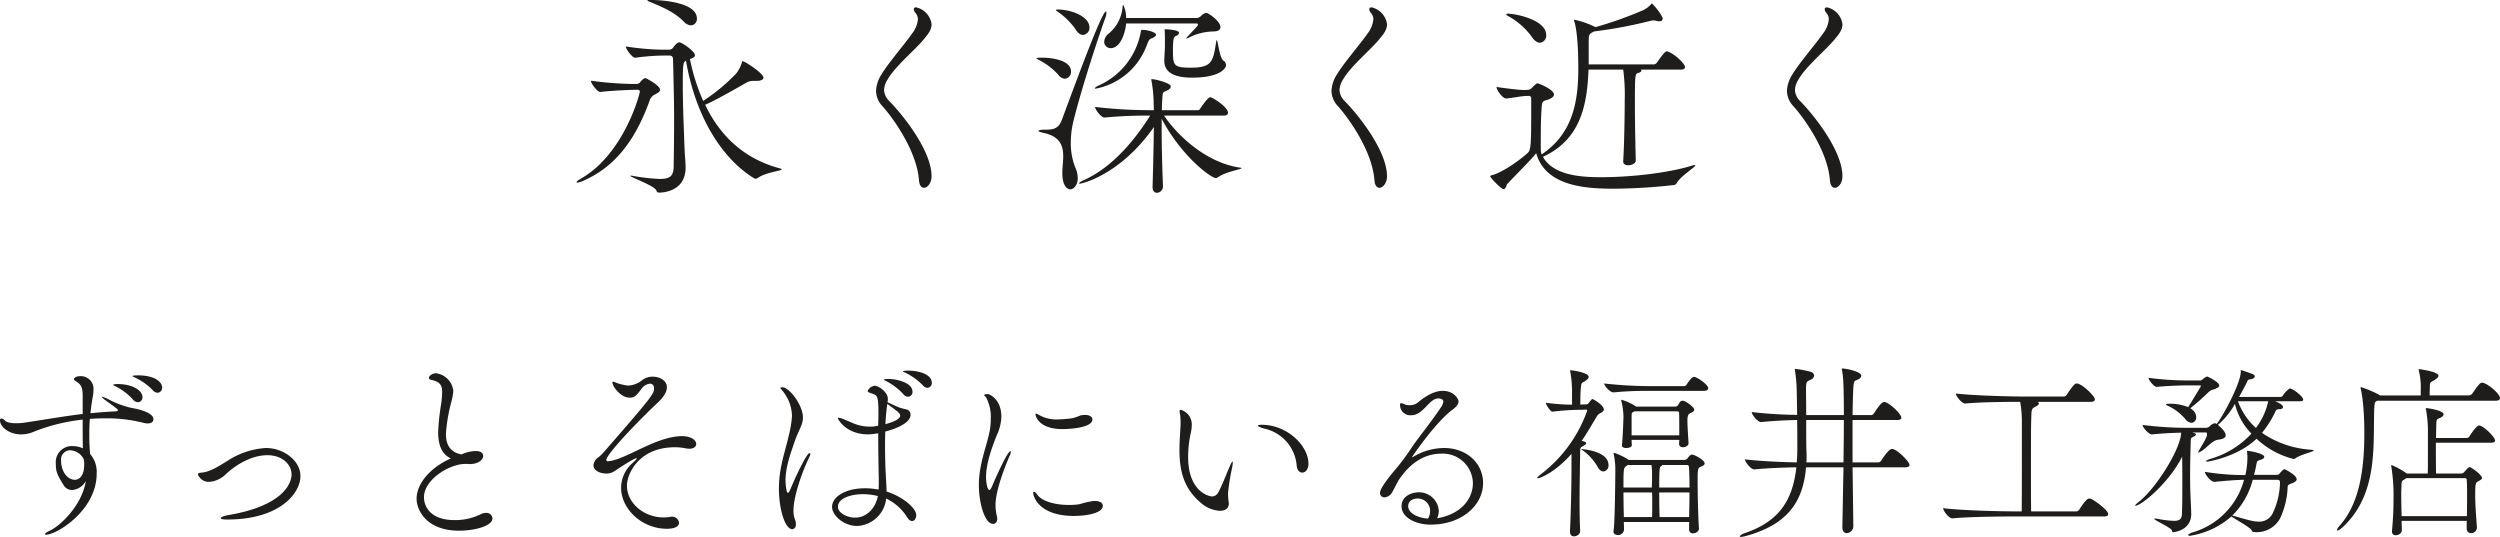
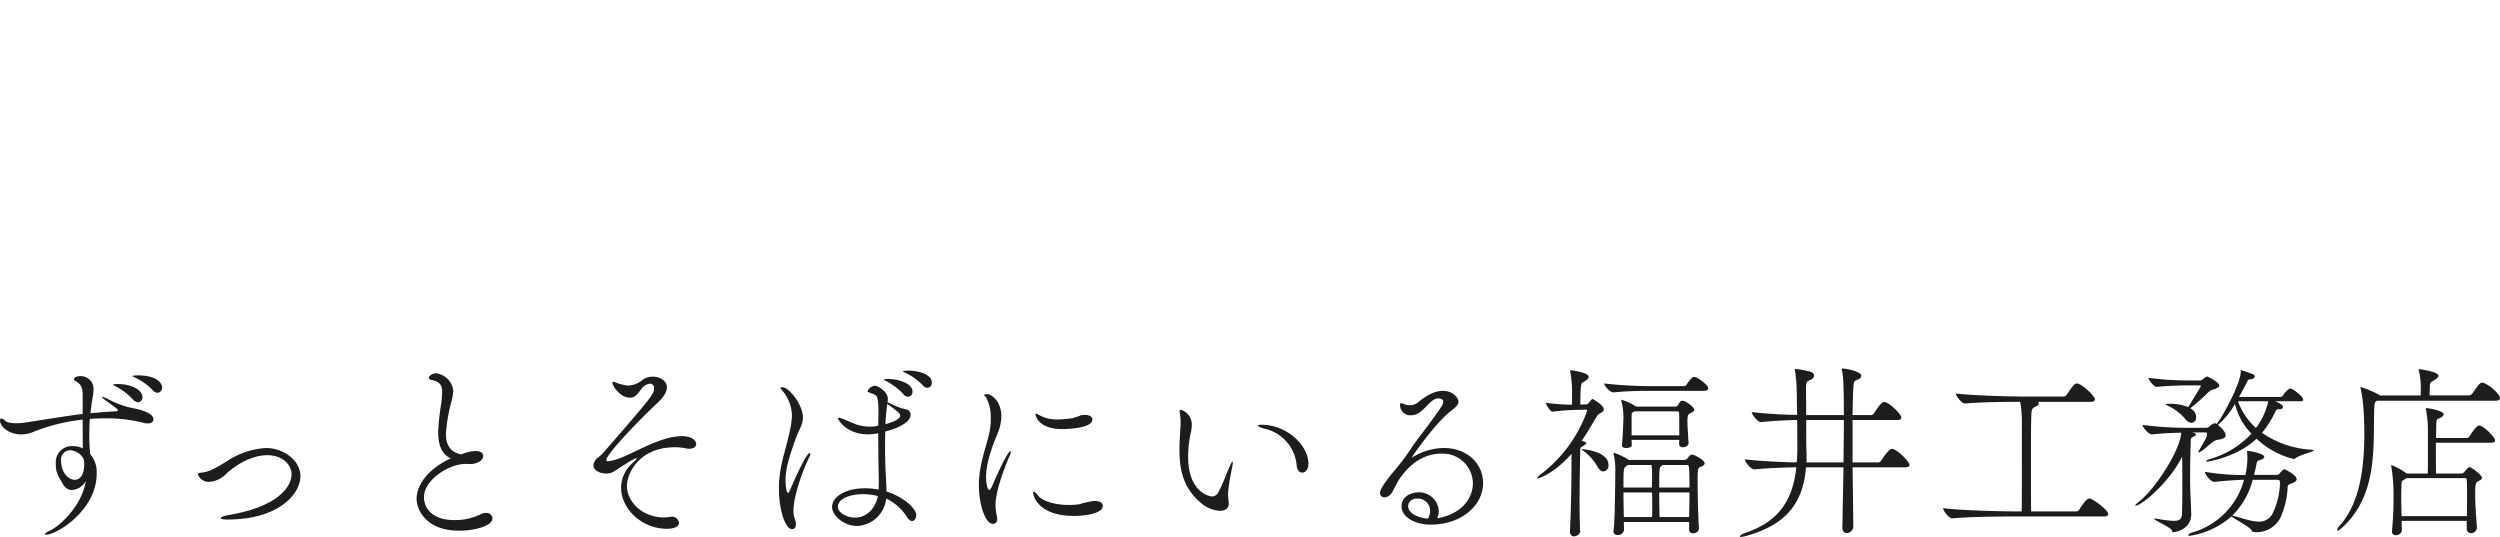
<svg xmlns="http://www.w3.org/2000/svg" width="541.774" height="116.357" viewBox="0 0 541.774 116.357">
  <g id="グループ_84419" data-name="グループ 84419" transform="translate(-689.236 -4399.873)">
-     <path id="パス_138620" data-name="パス 138620" d="M45.167-2.021C37.036-4.23,32.1-9.447,29.046-15.792c1.786-.7,6.815-3.572,8.789-4.7a2.849,2.849,0,0,1,1.5-.47h.8c1.034,0,1.551-.282,1.551-.7,0-.94-4.042-3.572-4.512-3.572-.094,0-.094.094-.141.235a7.918,7.918,0,0,1-1.222,2.4,40.461,40.461,0,0,1-7.191,5.969,43.336,43.336,0,0,1-2.867-9.071c.658-.235,1.081-.423,1.081-.8,0-.94-2.914-2.82-3.337-2.82-.611,0-1.269.987-1.363,1.128a1.191,1.191,0,0,1-.8.47H19.881a58.2,58.2,0,0,1-8.037-.705c0,.564,1.41,2.444,2.021,2.444h.047a48.89,48.89,0,0,1,6.063-.47h1.5a.7.7,0,0,1,.611.658c.235,9.588.235,11.139.235,12.643,0,4.23-.047,7.9-.094,10.763C22.184-.47,21.573.282,19.223.282a40.841,40.841,0,0,1-5.828-.658,1.619,1.619,0,0,0-.423-.047c-.094,0-.141,0-.141.047,0,.282,5.4,2.162,5.687,3.243.047.282.282.376.564.376.376,0,5.734,0,5.734-5.452,0-.94-.141-2.538-.188-3.1-.047-1.269-.141-3.337-.141-3.76C24.3-13.489,24.2-17.484,24.2-20.4c0-4.418.141-4.653.7-4.935C26.743-14.288,32.054-4.559,39.574.094A.758.758,0,0,0,40,.235.758.758,0,0,0,40.42.094c1.739-1.269,5.217-1.551,5.217-1.88C45.637-1.88,45.5-1.927,45.167-2.021ZM16.121-21.573c-.235,0-.611.235-1.081.8a1.115,1.115,0,0,1-.7.47H13.207a73.78,73.78,0,0,1-8.93-.7c0,.564,1.41,2.444,2.021,2.444h.047c2.444-.329,7.144-.47,7.238-.47h.846c.282,0,.47.141.47.376,0,.517-3.431,13.536-12.737,18.847-.658.376-.987.658-.987.8,0,.047.094.094.188.094A4.5,4.5,0,0,0,2.585.7c7.661-3.29,11.7-9.917,14.382-17.249a2.218,2.218,0,0,1,1.269-1.5c.376-.235,1.034-.47,1.034-.987C19.27-20.022,16.168-21.573,16.121-21.573Zm1.551-16.92h-.893c-.188,0-.235.047-.235.094s.094.141.235.188c2.35.987,5.452,2.162,7.614,4.371a2.326,2.326,0,0,0,1.6.846,1.387,1.387,0,0,0,1.269-1.5C27.26-38.211,18.659-38.493,17.672-38.493Zm58.8,40.7c.752,0,1.645-1.034,1.645-2.491,0-5.452-5.969-13.019-9.118-16.262a3.566,3.566,0,0,1-1.175-2.444,4.6,4.6,0,0,1,.752-2.256c1.645-2.914,6.157-6.58,7.9-8.789.423-.564,1.645-1.739,1.645-3.2A4.32,4.32,0,0,0,74.777-36.9c-.329,0-.517.141-.517.423a1.421,1.421,0,0,0,.423.846,2.182,2.182,0,0,1,.47,1.363,5.917,5.917,0,0,1-1.269,3.055c-1.41,2.068-5.311,6.58-6.674,8.93A7.039,7.039,0,0,0,66.082-18.8a4.915,4.915,0,0,0,1.363,3.29C69.7-13.019,74.918-5.828,75.388.564,75.482,1.739,75.952,2.209,76.469,2.209ZM106.455-.94c0,2.444.893,3.478,1.739,3.478.658,0,1.6-.846,1.6-2.444a5.523,5.523,0,0,0-.517-2.256,14.18,14.18,0,0,1-.987-5.5,19.5,19.5,0,0,1,.517-4.371c1.88-7.661,5.64-18.941,7-22.7A2.611,2.611,0,0,0,116-35.72c0-.141,0-.282-.094-.282-.8,0-5.123,11.515-9.541,23.453-.8,2.162-2.115,2.162-4.042,2.162-.47,0-1.034.094-1.034.282,0,.094.282.235,1.128.423,3.572.752,4.23,2.82,4.23,5.076,0,1.175-.188,2.4-.188,3.525Zm.517-20.492a1.486,1.486,0,0,0,1.363-1.6c0-2.209-3.572-2.961-6.3-2.961a5.567,5.567,0,0,0-1.269.094c0,.047.188.141.564.376a14.745,14.745,0,0,1,4.23,3.2A1.937,1.937,0,0,0,106.972-21.432ZM128.263,1.88c-.188-4.794-.282-9.118-.282-12.6v-2.021C132.3-4.606,138.65.094,139.731.094a1.22,1.22,0,0,0,.47-.188c1.692-1.222,5.123-1.692,5.123-1.974a1.469,1.469,0,0,0-.329-.094c-7.1-.987-13.4-6.674-16.5-11.28h12.925c.752,0,.94-.329.94-.611,0-1.269-3.431-3.384-3.854-3.384-.47,0-1.88,2.021-2.115,2.4-.141.235-.282.423-.564.423h-7.8c0-.893.047-1.739.094-2.444.094-1.833.188-1.316,1.316-1.974a.911.911,0,0,0,.517-.752c0-.7-3.337-1.551-4.042-1.551-.141,0-.188,0-.188.141a.355.355,0,0,0,.047.188,28.877,28.877,0,0,1,.47,4.653c0,.517.047,1.128.047,1.739h-.658a103.417,103.417,0,0,1-12.079-.705c0,.564,1.316,2.3,2.021,2.3h.047a96.852,96.852,0,0,1,9.682-.423h.188C120.743-5.875,115.667-1.457,110.967.611c-.611.282-.893.517-.893.611,0,.047.047.094.188.094.235,0,8.648-1.739,16.027-12.267-.047,3.807-.141,8.366-.282,12.972v.047c0,.846.47,1.222.94,1.222a1.386,1.386,0,0,0,1.316-1.363ZM110.92-30.926a1.537,1.537,0,0,0,1.41-1.645c0-2.256-3.713-3.807-6.721-3.854-.376,0-.564,0-.564.094,0,.047.141.188.47.423a15.247,15.247,0,0,1,3.807,3.76C109.839-31.255,110.4-30.926,110.92-30.926ZM123.8-32.007c-.282,0-.282.094-.329.329a15.794,15.794,0,0,1-9.118,11.7c-.423.188-.846.47-.846.611,0,.047.047.094.141.094a14.727,14.727,0,0,0,11.045-9.259c.564-1.457.611-1.457,1.222-1.692.47-.188.846-.47.846-.752,0-.564-1.974-1.034-2.773-1.034Zm9.541,1.88a.939.939,0,0,0,.376-.141,12.367,12.367,0,0,1,5.452-1.41c1.128,0,1.551-.423,1.551-.94,0-1.316-2.679-3.1-3.1-3.1a2.275,2.275,0,0,0-1.128.705,1.8,1.8,0,0,1-.846.423H120.273a6.146,6.146,0,0,0-.611-2.82c-.047,0-.094.047-.141.235a8.332,8.332,0,0,1-3.149,6.063,2.345,2.345,0,0,0-.846,1.645,1.385,1.385,0,0,0,1.41,1.41c2.162,0,3.2-3.478,3.337-5.358h15.275a.271.271,0,0,1,.282.282c0,.188-.047.235-2.3,2.632-.141.188-.235.282-.235.329Zm-4.794,4.794c0,1.739.987,3.666,6.016,3.666,6.11,0,7.379-2.068,7.379-2.726a1.293,1.293,0,0,0-.611-.987c-.846-.658-1.175-4.418-1.41-4.418q-.07,0-.141.423c-.658,4.324-.94,5.546-5.546,5.546-3.619,0-3.807-.47-3.807-3.619,0-2.961.188-3.1.846-3.337a.778.778,0,0,0,.47-.611c0-.611-2.538-.752-2.867-.752q-.282,0-.282.141a2.036,2.036,0,0,1,.047.235c0,.094.047.47.047,3.2,0,.7-.094,1.692-.141,3.1ZM175.169,2.209c.752,0,1.645-1.034,1.645-2.491,0-5.452-5.969-13.019-9.118-16.262a3.566,3.566,0,0,1-1.175-2.444,4.6,4.6,0,0,1,.752-2.256c1.645-2.914,6.157-6.58,7.9-8.789.423-.564,1.645-1.739,1.645-3.2a4.32,4.32,0,0,0-3.337-3.666c-.329,0-.517.141-.517.423a1.421,1.421,0,0,0,.423.846,2.182,2.182,0,0,1,.47,1.363,5.916,5.916,0,0,1-1.269,3.055c-1.41,2.068-5.311,6.58-6.674,8.93a7.039,7.039,0,0,0-1.128,3.478,4.915,4.915,0,0,0,1.363,3.29c2.256,2.491,7.473,9.682,7.943,16.074C174.182,1.739,174.652,2.209,175.169,2.209Zm55.554-5.922c-.094-3.76-.188-8.554-.188-12.361,0-6.439.047-6.486.8-6.627.329-.094.611-.282.611-.517a.356.356,0,0,0-.094-.188h8.6c.752,0,.94-.282.94-.564,0-.7-2.162-2.773-3.666-3.337a.6.6,0,0,0-.282-.047c-.235,0-.517.094-2.115,2.4a.957.957,0,0,1-.752.423H220.524V-29.61c0-1.457.141-1.551,1.175-2.068a99.3,99.3,0,0,0,12.22-2.3,2.774,2.774,0,0,1,.658-.094,3.234,3.234,0,0,1,.611.094,1.713,1.713,0,0,0,.658.094c.47,0,.705-.235.705-.564,0-.705-2.162-3.29-2.35-3.29-.094,0-.094.094-.235.235a5.414,5.414,0,0,1-1.551,1.175,81.019,81.019,0,0,1-10.434,3.713,19.539,19.539,0,0,0-4.512-1.6c-.094,0-.141.047-.141.094a.355.355,0,0,0,.047.188c.141.423.893,2.632.893,10.293,0,7.473-1.316,14.147-7.943,18.612a3.78,3.78,0,0,1-.188-1.363V-8.319c0-2.444.047-5.64.235-7.332.094-1.128.658-.987,1.269-1.222C212.158-17.061,213-17.437,213-18c0-1.081-3.29-2.444-3.619-2.444-.047,0-.188,0-1.175.987a1.128,1.128,0,0,1-.752.423l-.846.047h-.141c-1.034,0-4.371-.423-5.922-.658,0,.658,1.316,2.491,2.068,2.491h.047c.893-.047,3.1-.47,3.9-.517l.94-.047a.507.507,0,0,1,.564.517v1.786c0,8.366-.047,9.447-.8,10.105-2.115,1.88-5.64,4.277-7.755,4.794-.235.047-.329.141-.329.235,0,.282,2.35,2.773,2.914,2.773.47,0,.611-.893.752-1.081,2.209-2.35,5.217-5.311,6.3-6.721C211.171,1.974,220.1,2.4,226.023,2.4a121.445,121.445,0,0,0,13.019-.8c.423-.094.47-.282.705-.658.987-1.457,3.9-3.243,3.9-3.619,0-.047-.047-.047-.141-.047a2.864,2.864,0,0,0-.8.188C237.4-.94,229.407-.094,223.3-.094c-3.431,0-10.34-.094-12.69-4.418,7.99-3.666,9.588-10.9,9.87-18.894H228a40.759,40.759,0,0,1,.329,6.58c0,4.136-.141,10.434-.329,13.254v.094c0,.564.517.8,1.081.8.7,0,1.645-.376,1.645-.987ZM209.949-29.234a1.52,1.52,0,0,0,1.363-1.692c0-3.2-6.439-4.606-8.366-4.606-.188,0-.282.094-.282.188a.252.252,0,0,0,.141.188,15.673,15.673,0,0,1,5.358,4.606C208.774-29.61,209.432-29.234,209.949-29.234Zm63.92,31.443c.752,0,1.645-1.034,1.645-2.491,0-5.452-5.969-13.019-9.118-16.262a3.566,3.566,0,0,1-1.175-2.444,4.6,4.6,0,0,1,.752-2.256c1.645-2.914,6.157-6.58,7.9-8.789.423-.564,1.645-1.739,1.645-3.2a4.32,4.32,0,0,0-3.337-3.666c-.329,0-.517.141-.517.423a1.421,1.421,0,0,0,.423.846,2.182,2.182,0,0,1,.47,1.363,5.917,5.917,0,0,1-1.269,3.055c-1.41,2.068-5.311,6.58-6.674,8.93a7.039,7.039,0,0,0-1.128,3.478,4.915,4.915,0,0,0,1.363,3.29c2.256,2.491,7.473,9.682,7.943,16.074C272.882,1.739,273.352,2.209,273.869,2.209Z" transform="translate(813 4438.366)" fill="#1e1d1b" />
    <path id="パス_138621" data-name="パス 138621" d="M-241.408-31.406a12.736,12.736,0,0,1,3.772,2.706,1.405,1.405,0,0,0,1.025.533,1.056,1.056,0,0,0,.984-1.107c0-1.189-1.476-2.665-5.289-2.665-.082,0-1.148,0-1.148.164C-242.064-31.693-241.654-31.57-241.408-31.406Zm.533,5.289a1.03,1.03,0,0,0,.984-1.107c0-1.435-2.132-2.829-5.412-2.829-.779,0-.943.123-.943.164,0,.082.369.246.615.369a13.072,13.072,0,0,1,3.69,2.829A1.468,1.468,0,0,0-240.875-26.117Zm-11.972,2.542c-4.018.492-7.749,1.148-12.341,1.845a12.491,12.491,0,0,1-2.05.164c-1.558,0-2.173-.287-2.46-.574a1.2,1.2,0,0,0-.779-.451c-.164,0-.287.123-.287.41,0,1.353,1.927,3.034,4.551,3.034a6.71,6.71,0,0,0,2.665-.533,40.1,40.1,0,0,1,10.7-2.665c0,2.46,0,4.551.041,6.232a4.959,4.959,0,0,0-2.173-.492,3.479,3.479,0,0,0-3.69,3.772c0,1.845.328,2.5,1.763,4.8a2.116,2.116,0,0,0,1.763.943,3.737,3.737,0,0,0,2.993-1.968c-.943,5.658-5.945,10-7.913,10.824-.615.287-.943.533-.943.7q0,.123.246.123c2.3,0,10.947-5.289,10.947-13.243a5.939,5.939,0,0,0-1.435-4.264c-.041-.9-.164-2.132-.164-3.608,0-1.148,0-2.5.123-3.977,1.066-.082,2.173-.123,3.28-.123a32.483,32.483,0,0,1,8.364.984,3.614,3.614,0,0,0,.861.123c.82,0,1.271-.369,1.271-.9,0-1.6-3.936-2.337-4.551-2.419a19.49,19.49,0,0,1-5.371-2.009,6.556,6.556,0,0,0-1.189-.451c-.041,0-.082,0-.082.041,0,.082.287.369,1.107.943,2.378,1.722,2.378,1.763,2.378,1.927,0,.123-.082.205-.369.246-2.009.082-3.813.246-5.576.41.123-1.148.287-2.378.533-3.69a7.007,7.007,0,0,0,.123-1.271,2.76,2.76,0,0,0-2.829-3.075c-.943,0-1.394.41-1.394.615s.123.287.287.41c.943.615,1.6.984,1.6,3.116Zm-1.681,14.268c-1.6,0-2.993-1.763-2.993-4.141a1.983,1.983,0,0,1,1.968-2.255,3.468,3.468,0,0,1,2.911,1.886,1.457,1.457,0,0,1,.082.41,4.962,4.962,0,0,1,.041.779C-252.519-9.307-254.364-9.307-254.528-9.307Zm48.872-.779c0-3.485-3.772-6.109-7.462-6.109a17.079,17.079,0,0,0-8.364,2.788c-1.681,1.025-3.731,2.419-5.617,2.542-.574.041-.779.2-.779.41a2.56,2.56,0,0,0,2.46,1.6,5.713,5.713,0,0,0,3.649-1.722c2.911-2.665,6.191-4.059,8.938-4.059,3.239,0,5.248,2.009,5.248,4.141,0,2.378-2.419,6.97-13.817,8.856-.861.164-1.517.41-1.517.656,0,.164.41.287,1.435.287C-210.084-.7-205.656-6.437-205.656-10.086Zm36.121-2.665c.164,0,.369.041.533.041,1.968,0,2.952-.984,2.952-1.763,0-.451-.287-1.066-1.681-1.066a7.977,7.977,0,0,0-3.034.738c-2.337-.451-3.362-1.968-3.362-4.469a35.268,35.268,0,0,1,1.189-6.97,12.747,12.747,0,0,0,.41-2.337,4.312,4.312,0,0,0-3.731-3.813c-.9,0-1.558.615-1.558.984a.436.436,0,0,0,.369.41c1.968.41,2.5,1.107,2.5,2.665a23.056,23.056,0,0,1-.205,2.542,48.834,48.834,0,0,0-.656,6.15c0,2.419.574,4.715,2.747,5.7-4.428,1.968-7.421,5.412-7.421,8.774,0,2.214,1.927,6.888,9.225,6.888,3.362,0,7.216-1.025,7.216-2.665a1.288,1.288,0,0,0-1.435-1.189,2.467,2.467,0,0,0-1.107.287,12.527,12.527,0,0,1-5.658,1.271c-5.248,0-6.642-2.952-6.642-4.961,0-3.813,5.494-7.216,8.979-7.216Zm30.5-.574a.291.291,0,0,1-.328-.287c0-1.189,6.6-8.159,11.152-12.423,1.394-1.312,1.968-2.419,1.968-3.321,0-1.435-1.517-2.3-3.075-2.3a3.631,3.631,0,0,0-2.255.738,5.133,5.133,0,0,1-3.157,1.189,10.685,10.685,0,0,1-2.911-.779.721.721,0,0,0-.246-.041c-.123,0-.164.041-.164.123,0,.9,1.8,3.321,3.731,3.321,1.066,0,1.394-.369,2.46-1.763a2.689,2.689,0,0,1,1.927-1.271.885.885,0,0,1,.9.984c0,1.189-.123,1.517-10.742,13.694-1.558,1.8-1.722,1.189-2.255,2.46a1.61,1.61,0,0,0-.123.574c0,1.066,1.353,1.763,2.747,1.763a3.236,3.236,0,0,0,1.845-.533c.861-.574,4.182-2.788,4.715-2.788.041,0,.082,0,.082.041,0,.123-.287.41-.943,1.025a7.179,7.179,0,0,0-2.46,5.33c0,4.51,4.387,8.9,9.963,8.9.246,0,2.583,0,2.583-1.312a1.485,1.485,0,0,0-1.6-1.312c-.082,0-.205.041-.328.041a8.007,8.007,0,0,1-1.394.123c-4.3,0-7.954-3.116-7.954-6.888,0-2.46,2.46-8.323,10.455-8.323a11.226,11.226,0,0,1,2.3.246,5.761,5.761,0,0,0,.738.082c1.025,0,1.517-.492,1.517-1.025,0-.82-1.107-1.886-3.772-1.681-5.535.41-11.644,5.125-15.334,5.412Zm57.687-7.544a7.258,7.258,0,0,1-.943.041,9.07,9.07,0,0,1-2.952-.492c-.82-.287-2.214-.943-2.87-1.189a3.309,3.309,0,0,0-.9-.246c-.123,0-.164.041-.164.123,0,.246,1.8,3.485,6.56,3.485a13.483,13.483,0,0,0,2.173-.246c0,4.059.082,8.159.123,10,0,.7,0,1.435-.041,2.214a14.805,14.805,0,0,0-2.993-.287c-4.182,0-7.093,1.845-7.093,4.018C-90.446-1.6-87.945.7-84.993.7A6.626,6.626,0,0,0-78.72-5.248a10.991,10.991,0,0,1,4.469,3.936c.41.7.82.943,1.148.943.533,0,.9-.615.9-1.312,0-1.312-2.583-3.854-6.437-5.084,0-1.189-.123-2.5-.164-3.69-.082-1.271-.164-3.772-.164-6.642,0-.861.041-1.763.041-2.665.7-.164,5.494-1.435,5.494-3.649a1.2,1.2,0,0,0-.738-1.107c-.287-.082-1.148-.246-1.681-.451-.41-.123-1.763-.779-2.583-1.148a4.039,4.039,0,0,0,.082-.7c0-1.558-2.091-2.87-2.829-2.87a1.9,1.9,0,0,0-1.558,1.148c0,.246.451.369,1.148.615.82.328,1.189.328,1.189,3.936v.574c0,.779-.041,1.558-.041,2.378ZM-99.1,1.394c.492,0,.82-.41.82-1.066a2.352,2.352,0,0,0-.2-.984,5.521,5.521,0,0,1-.328-2.05c0-2.829,1.763-8.159,3.526-11.726a1.086,1.086,0,0,0,.123-.41c0-.164-.082-.246-.164-.246-.656,0-3.116,5.33-4.141,7.79-.246.574-.41.82-.533.82-.41,0-.533-2.091-.533-2.706,0-2.87,1.107-5.9,2.05-8.61.82-2.337,1.722-3.444,1.722-5,0-2.747-2.993-6.56-4.428-6.56-.041,0-.451,0-.451.164,0,.123.287.369.533.7a8.788,8.788,0,0,1,1.968,5.371,23.009,23.009,0,0,1-.779,4.551c-.656,3.034-2.05,6.6-2.05,11.111C-101.967-2.706-100.573,1.394-99.1,1.394Zm18.573-7.175c-.492,2.706-2.5,4.674-4.92,4.674-1.763,0-3.731-1.025-3.731-2.337,0-1.886,2.87-2.747,5.453-2.747A13.156,13.156,0,0,1-80.524-5.781ZM-74-27.306a1.03,1.03,0,0,0,.984-1.107c0-1.886-3.28-2.747-5.289-2.747-.533,0-.9.082-.9.164s.369.246.615.369a13.391,13.391,0,0,1,3.608,2.788A1.331,1.331,0,0,0-74-27.306Zm4.223-1.927a1.025,1.025,0,0,0,.943-1.107c0-1.845-2.87-2.624-5.084-2.624-.779,0-1.189.082-1.189.164s.369.2.615.328a13.382,13.382,0,0,1,3.731,2.706A1.4,1.4,0,0,0-69.782-29.233Zm-8.692,3.485c2.419,1.763,2.788,2.05,2.788,2.583,0,.246-.287,1.025-3.2,1.8.041-1.189.164-2.378.287-3.526ZM-55.555.246c.533,0,.9-.41.9-1.066a1.839,1.839,0,0,0-.041-.451,11.031,11.031,0,0,1-.328-2.583c0-3.239,2.214-8.733,3.116-10.783a1.981,1.981,0,0,0,.205-.738c0-.082-.041-.123-.082-.123-.7,0-3.567,6.56-4.018,7.667-.246.533-.451.738-.574.738-.328,0-.7-1.23-.7-2.829,0-2.87,1.23-6.314,2.337-9.061a10.267,10.267,0,0,0,.984-3.936c0-4.018-2.706-4.961-2.911-4.961-.123,0-.82.041-.82.2s.287.328.451.574a9.079,9.079,0,0,1,.984,4.51,13.625,13.625,0,0,1-.246,2.747c-.451,2.337-1.394,4.8-1.927,7.667a20.839,20.839,0,0,0-.41,4.018C-58.63-4.264-57.359.246-55.555.246Zm21.771-4.961a19,19,0,0,0-3.034.7,14.765,14.765,0,0,1-2.3.164c-3.075,0-5.863-.861-6.765-2.132-.328-.451-.656-.738-.82-.738-.123,0-.164.082-.164.246,0,.615,1.066,5,8.856,5,2.583,0,6.232-.574,6.232-2.173,0-.615-.574-1.066-1.681-1.066Zm-.246-17.671c0-.533-.574-.984-1.6-.984a4.6,4.6,0,0,0-.984.123,15.3,15.3,0,0,1-1.64.574,25.966,25.966,0,0,1-3.362.287,7.785,7.785,0,0,1-4.018-.984,1.841,1.841,0,0,0-.615-.287c-.082,0-.123.041-.123.164,0,0,.328,3.2,5.863,3.2C-38.663-20.3-34.03-20.623-34.03-22.386ZM-4.469-4.3a16.441,16.441,0,0,1-.164-1.722v-.451a47.321,47.321,0,0,1,.861-5.371A7.7,7.7,0,0,0-3.608-13c0-.164,0-.246-.082-.246s-.246.287-.615,1.107c-.7,1.6-1.64,4.141-2.46,5.576A1.513,1.513,0,0,1-8.118-5.7c-.533,0-5.166-.9-5.166-8.61a24.131,24.131,0,0,1,.615-5.33,7.222,7.222,0,0,0,.164-1.394,3.282,3.282,0,0,0-2.378-3.444q-.246,0-.246.369c0,.082.041.164.041.287a11.1,11.1,0,0,1,.164,2.091c0,.369,0,.779-.041,1.189-.082,1.6-.2,3.2-.2,4.756,0,4.264.779,8.2,4.592,11.439a6.888,6.888,0,0,0,4.1,1.763c1.886,0,2.009-1.148,2.009-1.6Zm15.908-6.56c.656,0,1.353-.656,1.353-1.927,0-3.9-4.592-8.446-10.168-8.446-.492,0-.779.082-.779.2,0,.164.574.451,1.8.738a8.946,8.946,0,0,1,6.6,7.954C10.332-11.357,10.865-10.865,11.439-10.865ZM40.672-.984a3.752,3.752,0,0,0,.369-1.558A4.3,4.3,0,0,0,36.695-6.6c-1.312,0-3.731.7-3.731,3.034,0,2.46,3.116,3.977,6.314,3.977C46,.41,50.635-3.772,50.635-8.61c0-4.141-3.4-7.585-8.487-7.585a13.189,13.189,0,0,0-6.683,1.927c-.123.082-.164.082-.2.082h-.041c0-.123,5.043-7.5,8.692-10.25.861-.615,1.394-1.23,1.394-1.845,0-.533-.943-2.3-3.444-2.3-2.3,0-4.674,1.927-5.33,2.5a2.8,2.8,0,0,1-1.763.615,3.057,3.057,0,0,1-1.066-.164,3.288,3.288,0,0,0-.82-.287c-.164,0-.246.123-.246.451a2.215,2.215,0,0,0,2.419,2.173c2.624,0,3.895-3.649,5.863-3.649.328,0,1.107.123,1.107.7a3.078,3.078,0,0,1-.615,1.353c-1.8,2.747-4.756,6.4-6.068,8.323a51.958,51.958,0,0,1-3.731,5.043c-.574.656-3.321,3.936-3.321,5a.958.958,0,0,0,.984,1.025,2.067,2.067,0,0,0,1.6-1.025c.328-.492,1.148-2.255,1.6-2.911.9-1.271,3.813-5.535,9.1-5.535a6.516,6.516,0,0,1,6.847,6.4c0,3.034-2.132,6.437-7.216,7.5ZM38.7-.9C36.49-1.025,34.4-2.091,34.4-3.567c0-1.189,1.066-1.681,2.05-1.681a2.678,2.678,0,0,1,2.706,2.706A3.206,3.206,0,0,1,38.7-.9ZM97.416,1.23c-.164-2.173-.287-7.38-.287-10.168,0-2.624,0-2.993.779-3.239.369-.123.738-.369.738-.7,0-.7-2.214-1.886-2.706-1.886-.205,0-.492.082-.984.779a.972.972,0,0,1-.615.369H82.164l-.205-.164a15.347,15.347,0,0,0-2.952-1.394c-.082,0-.082.041-.082.123a1.154,1.154,0,0,0,.041.328,15.264,15.264,0,0,1,.328,3.28c0,2.214-.123,11.808-.369,13,0,.082-.041.164-.041.287,0,.574.451.82.943.82a1.286,1.286,0,0,0,1.353-1.23c0-.451-.041-.984-.041-1.6H95.284V1.517a.775.775,0,0,0,.861.779c.574,0,1.271-.41,1.271-1.025ZM95.161-17.3c-.041-.7-.246-3.649-.246-4.838,0-.984.164-1.435.7-1.64.287-.123.779-.328.779-.738,0-.533-1.886-1.927-2.5-1.927a1.189,1.189,0,0,0-.451.123c-.205.123-.451.779-.7.984a.654.654,0,0,1-.492.164H83.8a11.689,11.689,0,0,0-3.157-1.476c-.082,0-.082,0-.082.082a.549.549,0,0,0,.041.2A15.183,15.183,0,0,1,81.057-23c0,.41-.164,4.838-.328,6.15v.082c0,.41.41.574.9.574.041,0,1.23,0,1.23-.615v-.082c0-.2-.041-.574-.041-1.066H93.152c0,.369-.041.656-.041.861v.041c0,.492.41.7.861.7.533,0,1.189-.328,1.189-.9ZM71.668,1.722c-.082-1.763-.123-3.895-.123-6.068,0-3.813.082-7.79.123-10.537,0-1.64.041-1.353.82-1.845.123-.082.492-.287.492-.492,0-.246-.287-.369-.984-.533C73.1-19.311,74-20.91,74.866-22.345c.574-.984.656-1.107,1.025-1.312.287-.164.9-.41.9-.9,0-.984-2.378-2.255-2.419-2.255-.082,0-.164.041-.287.164l-.492.615c-.205.246-.328.369-.492.369L72-25.625c-.082,0-.164.041-.287.041,0-.656,0-1.927.041-2.706.164-2.46.164-1.8,1.23-2.583.328-.246.533-.492.533-.738,0-.943-3.649-1.435-3.895-1.435-.082,0-.123.041-.123.164a1.776,1.776,0,0,1,.041.205,25.237,25.237,0,0,1,.369,4.961v2.132a45.743,45.743,0,0,1-5.658-.41c0,.451.984,1.927,1.394,1.927h.041a52.543,52.543,0,0,1,6.4-.41l.861-.041a.236.236,0,0,1,.246.246,29.822,29.822,0,0,1-9.84,13.612c-.656.492-.984.82-.984.943,0,.041.041.082.123.082.533,0,3.854-1.353,7.3-5.289v2.378c0,3.444-.082,9.225-.328,14.391v.082c0,.738.41,1.025.9,1.025.246,0,1.312-.246,1.312-1.189ZM92.742-24.149c.205,0,.369.246.369.246.041.779.041,3.157.041,4.961H82.82v-4.1c.041-.82-.041-.738.574-1.066l.041-.041ZM95.366-6.56c0,1.681-.041,3.526-.082,5.33h-6.4c-.041-1.353-.082-3.362-.082-5.33Zm-8.118,0c.041.779.041,1.8.041,2.747,0,.984,0,1.886-.041,2.583H81.139c-.041-1.64-.082-3.608-.082-5.33Zm7.544-5.945a.418.418,0,0,1,.451.328c.082,1.066.123,2.706.123,4.551h-6.56c0-3.69.041-4.428.369-4.592a1.17,1.17,0,0,0,.328-.287Zm3.731-16.072c.7,0,.9-.328.9-.615,0-.656-2.378-2.419-3.075-2.419-.451,0-1.271,1.107-1.6,1.681a.769.769,0,0,1-.533.328H86.879a94.184,94.184,0,0,1-10-.574c0,.451,1.189,1.927,2.009,1.927h.041a74.693,74.693,0,0,1,7.831-.328ZM87.207-7.626h-6.15c0-4.1,0-4.264.7-4.715l.205-.164h5.166a13.877,13.877,0,0,1,.123,2.337c0,.779,0,1.517-.041,2.009Zm-10.5-3.485a1.267,1.267,0,0,0,1.107-1.394c0-2.952-5.289-3.444-5.822-3.444-.041,0-.041,0-.041.041s.123.123.369.287a11.448,11.448,0,0,1,3.075,3.4C75.809-11.4,76.3-11.111,76.711-11.111Zm62.812-4.838a.608.608,0,0,0-.287-.041c-.123,0-.7,0-2.337,2.542a.776.776,0,0,1-.656.369h-5.535v-9.184h9.676c.7,0,.9-.246.9-.533,0-.615-2.132-2.87-3.444-3.321a.608.608,0,0,0-.287-.041c-.246,0-.7.082-2.214,2.46a.776.776,0,0,1-.656.369h-3.977c.041-2.337.082-4.346.164-5.781.123-1.968.246-1.476,1.23-2.05a.873.873,0,0,0,.492-.7c0-.9-3.239-1.558-4.059-1.558-.123,0-.164,0-.164.123a.721.721,0,0,0,.041.246c.328,1.312.41,4.387.41,9.717h-8.159c0-2.337-.041-4.592-.041-5.7v-.2c0-1.763.574-1.435,1.189-1.845a1.07,1.07,0,0,0,.574-.82.942.942,0,0,0-.656-.779,19.284,19.284,0,0,0-3.4-.656c-.082,0-.123,0-.123.082v.123a32.915,32.915,0,0,1,.41,4.879l.082,4.879a96.6,96.6,0,0,1-9.84-.615c0,.533,1.271,2.173,2.009,2.173h.041c2.788-.287,5.576-.41,7.79-.451.041,2.337.041,4.51.041,6.027,0,1.107-.041,2.173-.123,3.157-2.911-.041-7.749-.246-11.234-.656,0,.533,1.271,2.173,2.009,2.173h.041c2.993-.287,6.642-.41,9.1-.451-.82,7.5-4.059,11.89-11.316,14.309-.369.123-.943.492-.943.656q0,.123.246.123a6.308,6.308,0,0,0,1.066-.2c8.323-2.3,12.382-6.724,13.038-14.883h8.118L128.494.943V.984c0,.9.451,1.271.943,1.271A1.517,1.517,0,0,0,130.872.779l-.164-12.792h11.439c.7,0,.9-.246.9-.533C143.049-13.12,140.835-15.5,139.523-15.949Zm-10.7-6.314c0,2.665-.041,5.863-.082,9.184H120.7c.041-.451.041-.861.041-1.312s0-.943-.041-1.394c-.041-1.23-.041-3.854-.041-6.478Zm53.5,17.056c-.082,0-.205-.041-.287-.041-.246,0-.7.041-2.214,2.419a.776.776,0,0,1-.656.369h-9.758c-.041-2.132-.041-5.494-.041-8.856,0-4.633,0-9.184.041-10.414.082-2.993,0-2.952,1.066-3.485q.615-.307.615-.615a.417.417,0,0,0-.287-.369h11.562c.7,0,.861-.287.861-.574,0-.492-2.132-2.829-3.649-3.362a.608.608,0,0,0-.287-.041c-.287,0-.656.123-2.173,2.46a.835.835,0,0,1-.656.369h-8.528c-2.337,0-10.66-.164-14.842-.656,0,.533,1.271,2.173,2.009,2.173h.041c3.321-.328,9.184-.369,11.89-.369a25.075,25.075,0,0,1,.369,4.592v8.528c0,3.813,0,8.077-.041,10.619h-1.681c-2.337,0-11.111-.164-15.334-.7v.041c0,.533,1.23,2.173,1.968,2.173h.041c3.69-.369,10.865-.41,13.12-.41H185.2c.7,0,.9-.246.9-.533C186.1-2.747,183.065-4.92,182.327-5.207Zm45.305-21.115c.533,0,.738-.123.738-.328,0-.779-2.337-2.46-2.911-2.46a5.178,5.178,0,0,0-1.476,1.517.7.7,0,0,1-.492.328h-9.02c.7-1.23,1.271-2.337,1.64-3.034.246-.451.123-.7.779-.779.7-.082.984-.369.984-.615,0-.41-.164-.451-2.829-1.353a.549.549,0,0,0-.205-.041H214.8a1.455,1.455,0,0,1,.041.287c0,2.747-4.346,10.5-5.248,11.4-.246-.164-.328-.164-.369-.164a1.766,1.766,0,0,0-1.066.615,1.45,1.45,0,0,1-.7.369H204.3a74.683,74.683,0,0,1-10.742-.615v.041c0,.451,1.271,2.009,2.009,2.009h.041c2.5-.246,4.551-.328,6.314-.369-.164,3.731-5.617,12.259-9.266,15.047-.492.41-.7.615-.7.738,0,.041,0,.041.082.041,1.189,0,7.175-4.838,10.086-10.619.041,1.64.041,3.772.041,5.986s0,4.469-.082,6.437C202.048-.82,201.6-.41,200.326-.41a23.37,23.37,0,0,1-3.608-.451,2.8,2.8,0,0,0-.492-.041c-.123,0-.164,0-.164.041,0,.328,3.649,1.886,3.854,2.542.082.246.041.369.246.369.082,0,3.854-.287,3.936-3.854,0-.82-.164-3.936-.164-4.223-.041-.82-.082-2.214-.082-3.813,0-2.255.041-4.879.123-6.97.041-1.558-.082-1.517.7-1.886.246-.123.451-.287.451-.451,0-.082-.082-.164-.287-.246a2.652,2.652,0,0,0-.533-.164h3.034c.123,0,.164.082.164.533,0,.574-1.148,2.337-1.763,3.444a.819.819,0,0,0-.123.328c0,.041,0,.041.041.041a.819.819,0,0,0,.328-.123c1.476-.779,2.583-2.5,3.977-2.665,1.066-.123,1.6-.451,1.6-.943,0-.943-1.6-2.173-1.681-2.255a16.914,16.914,0,0,0,3.69-4.551,13.941,13.941,0,0,0,3.567,6.437,19.439,19.439,0,0,1-8.979,5.494q-.861.308-.861.492c0,.041.082.082.287.082.164,0,6.519-.984,10.66-4.961a18.16,18.16,0,0,0,8.036,4.387.587.587,0,0,0,.41-.164c1.148-.82,3.936-1.394,3.936-1.681,0-.082-.164-.123-.574-.164a21,21,0,0,1-10.619-3.649,22.787,22.787,0,0,0,2.911-4.633A.67.67,0,0,1,223-24.6h.246c.451,0,.738-.2.738-.492,0-.451-.861-.861-1.681-1.23ZM217.71-10.373c.164-.7.369-1.435.492-2.173.164-.9.205-.861.984-1.107.41-.123.738-.369.738-.615,0-.779-3.321-1.312-3.649-1.312-.082,0-.082,0-.082.041v.164c.041.41.082.861.082,1.271a17.565,17.565,0,0,1-.451,3.772,52.736,52.736,0,0,1-8.774-.7c0,.533,1.271,2.173,2.05,2.173h.041c2.952-.287,4.715-.41,6.4-.451a16.251,16.251,0,0,1-11.152,11.4c-.533.164-.943.41-.943.574,0,.123.123.164.369.164a17.7,17.7,0,0,0,8.979-4.182c1.025.7,4.223,2.46,4.387,2.993.082.328.287.41,1.148.41a5.743,5.743,0,0,0,5.125-3.2,17.846,17.846,0,0,0,1.517-6.109c.041-.861-.082-.9,1.025-1.312.656-.246.943-.533.943-.861,0-.943-2.583-2.173-2.665-2.173-.205,0-.861.738-.943.82-.164.164-.205.41-.7.41Zm5.043,1.066c.451,0,.574.164.574.7a15.968,15.968,0,0,1-1.558,6.519,3.2,3.2,0,0,1-3.034,1.845c-1.517,0-3.4-.7-5.74-1.312a16.765,16.765,0,0,0,4.428-7.749ZM205.861-29.766c.246,0,.328.041.328.123s0,.123-2.747,4.592a10.486,10.486,0,0,0-3.854-.738c-.943,0-.984.123-.984.164,0,.082.041.123.164.164a10.9,10.9,0,0,1,3.977,2.911,1.987,1.987,0,0,0,1.394.9,1.138,1.138,0,0,0,1.025-1.271,2.042,2.042,0,0,0-.82-1.558,1.82,1.82,0,0,0-.451-.328,47.512,47.512,0,0,0,3.936-3.485c.82-.738,1.271-.492,1.681-.82.082-.082.656-.2.656-.615,0-.779-2.542-1.968-2.624-1.968a2.749,2.749,0,0,0-.82.492c-.287.2-.328.369-.7.369h-2.706a62.836,62.836,0,0,1-8.487-.574c0,.451,1.189,1.968,1.763,1.968h.041c1.722-.2,5.494-.328,6.56-.328Zm14.924,3.444a14.812,14.812,0,0,1-2.665,5.781,14.457,14.457,0,0,1-3.9-5.781Zm45.961,5.289c-.082,0-.164-.041-.287-.041-.574,0-1.927,2.091-2.05,2.337a.762.762,0,0,1-.615.369h-6.642c0-1.025.041-1.886.041-2.419.041-1.6,0-1.6.82-1.927.451-.2.779-.492.779-.779,0-.861-3.485-1.353-3.772-1.353a.088.088,0,0,0-.082.082.8.8,0,0,0,.041.287,25.6,25.6,0,0,1,.41,4.346v5.863c0,1.353,0,2.665-.041,3.608H250.8l-.164-.123a14.888,14.888,0,0,0-3.157-1.722c-.041,0-.041.041-.041.123a1.319,1.319,0,0,0,.041.328,39.727,39.727,0,0,1,.451,7.093c0,1.681-.041,3.526-.328,6.765v.123a.742.742,0,0,0,.82.779c.615,0,1.312-.451,1.312-1.066,0-.738-.041-1.394-.041-2.05h14.1V1.23a.927.927,0,0,0,.943,1.025,1.232,1.232,0,0,0,1.271-1.189V.984c-.2-2.788-.369-5.043-.369-6.847,0-2.665.041-2.788.779-3.2.328-.164.7-.369.7-.656,0-.369-1.066-1.435-2.255-2.132a.791.791,0,0,0-.451-.2c-.2,0-.369.164-1.23,1.148a.931.931,0,0,1-.656.246h-5.371c-.041-1.476-.041-4.305-.041-6.683h11.972c.656,0,.861-.246.861-.492C269.944-18.45,267.976-20.541,266.746-21.033Zm-2.911,19.6H249.69c-.041-1.681-.082-3.034-.082-4.346,0-.615,0-1.189.041-1.8.041-1.6-.041-1.353.9-1.968l.205-.123h12.628c.369,0,.41.246.41.328v.041c.082.984.082,1.968.082,3.075C263.876-4.879,263.876-3.321,263.835-1.435ZM267.443-30.3a.608.608,0,0,0-.287-.041c-.451,0-.656.2-2.173,2.378a1,1,0,0,1-.738.369h-8.487c0-.533.041-1.107.041-1.558.041-1.394,0-1.148,1.066-1.8.451-.287.82-.615.82-.9,0-.9-4.1-1.435-4.223-1.435-.082,0-.082.041-.082.082a.721.721,0,0,0,.041.246,15.186,15.186,0,0,1,.41,4.346v1.025h-8.856l-.205-.164a22.821,22.821,0,0,0-3.9-1.64c-.041,0-.082.041-.082.123a.721.721,0,0,0,.041.246c.082.328.779,3.157.779,9.676,0,7.544-.984,15.088-5.33,19.967a2.357,2.357,0,0,0-.615.984c0,.041.041.082.123.082.205,0,.615-.246,1.189-.779,7.5-7.011,6.56-17.22,6.765-25.133,0-.369.041-.656.041-.9.082-1.025.123-.984.41-1.189l.164-.123h25.707c.738,0,.943-.287.943-.574C271.01-27.839,268.8-29.848,267.443-30.3Z" transform="translate(960 4513.155)" fill="#1e1d1b" />
  </g>
</svg>